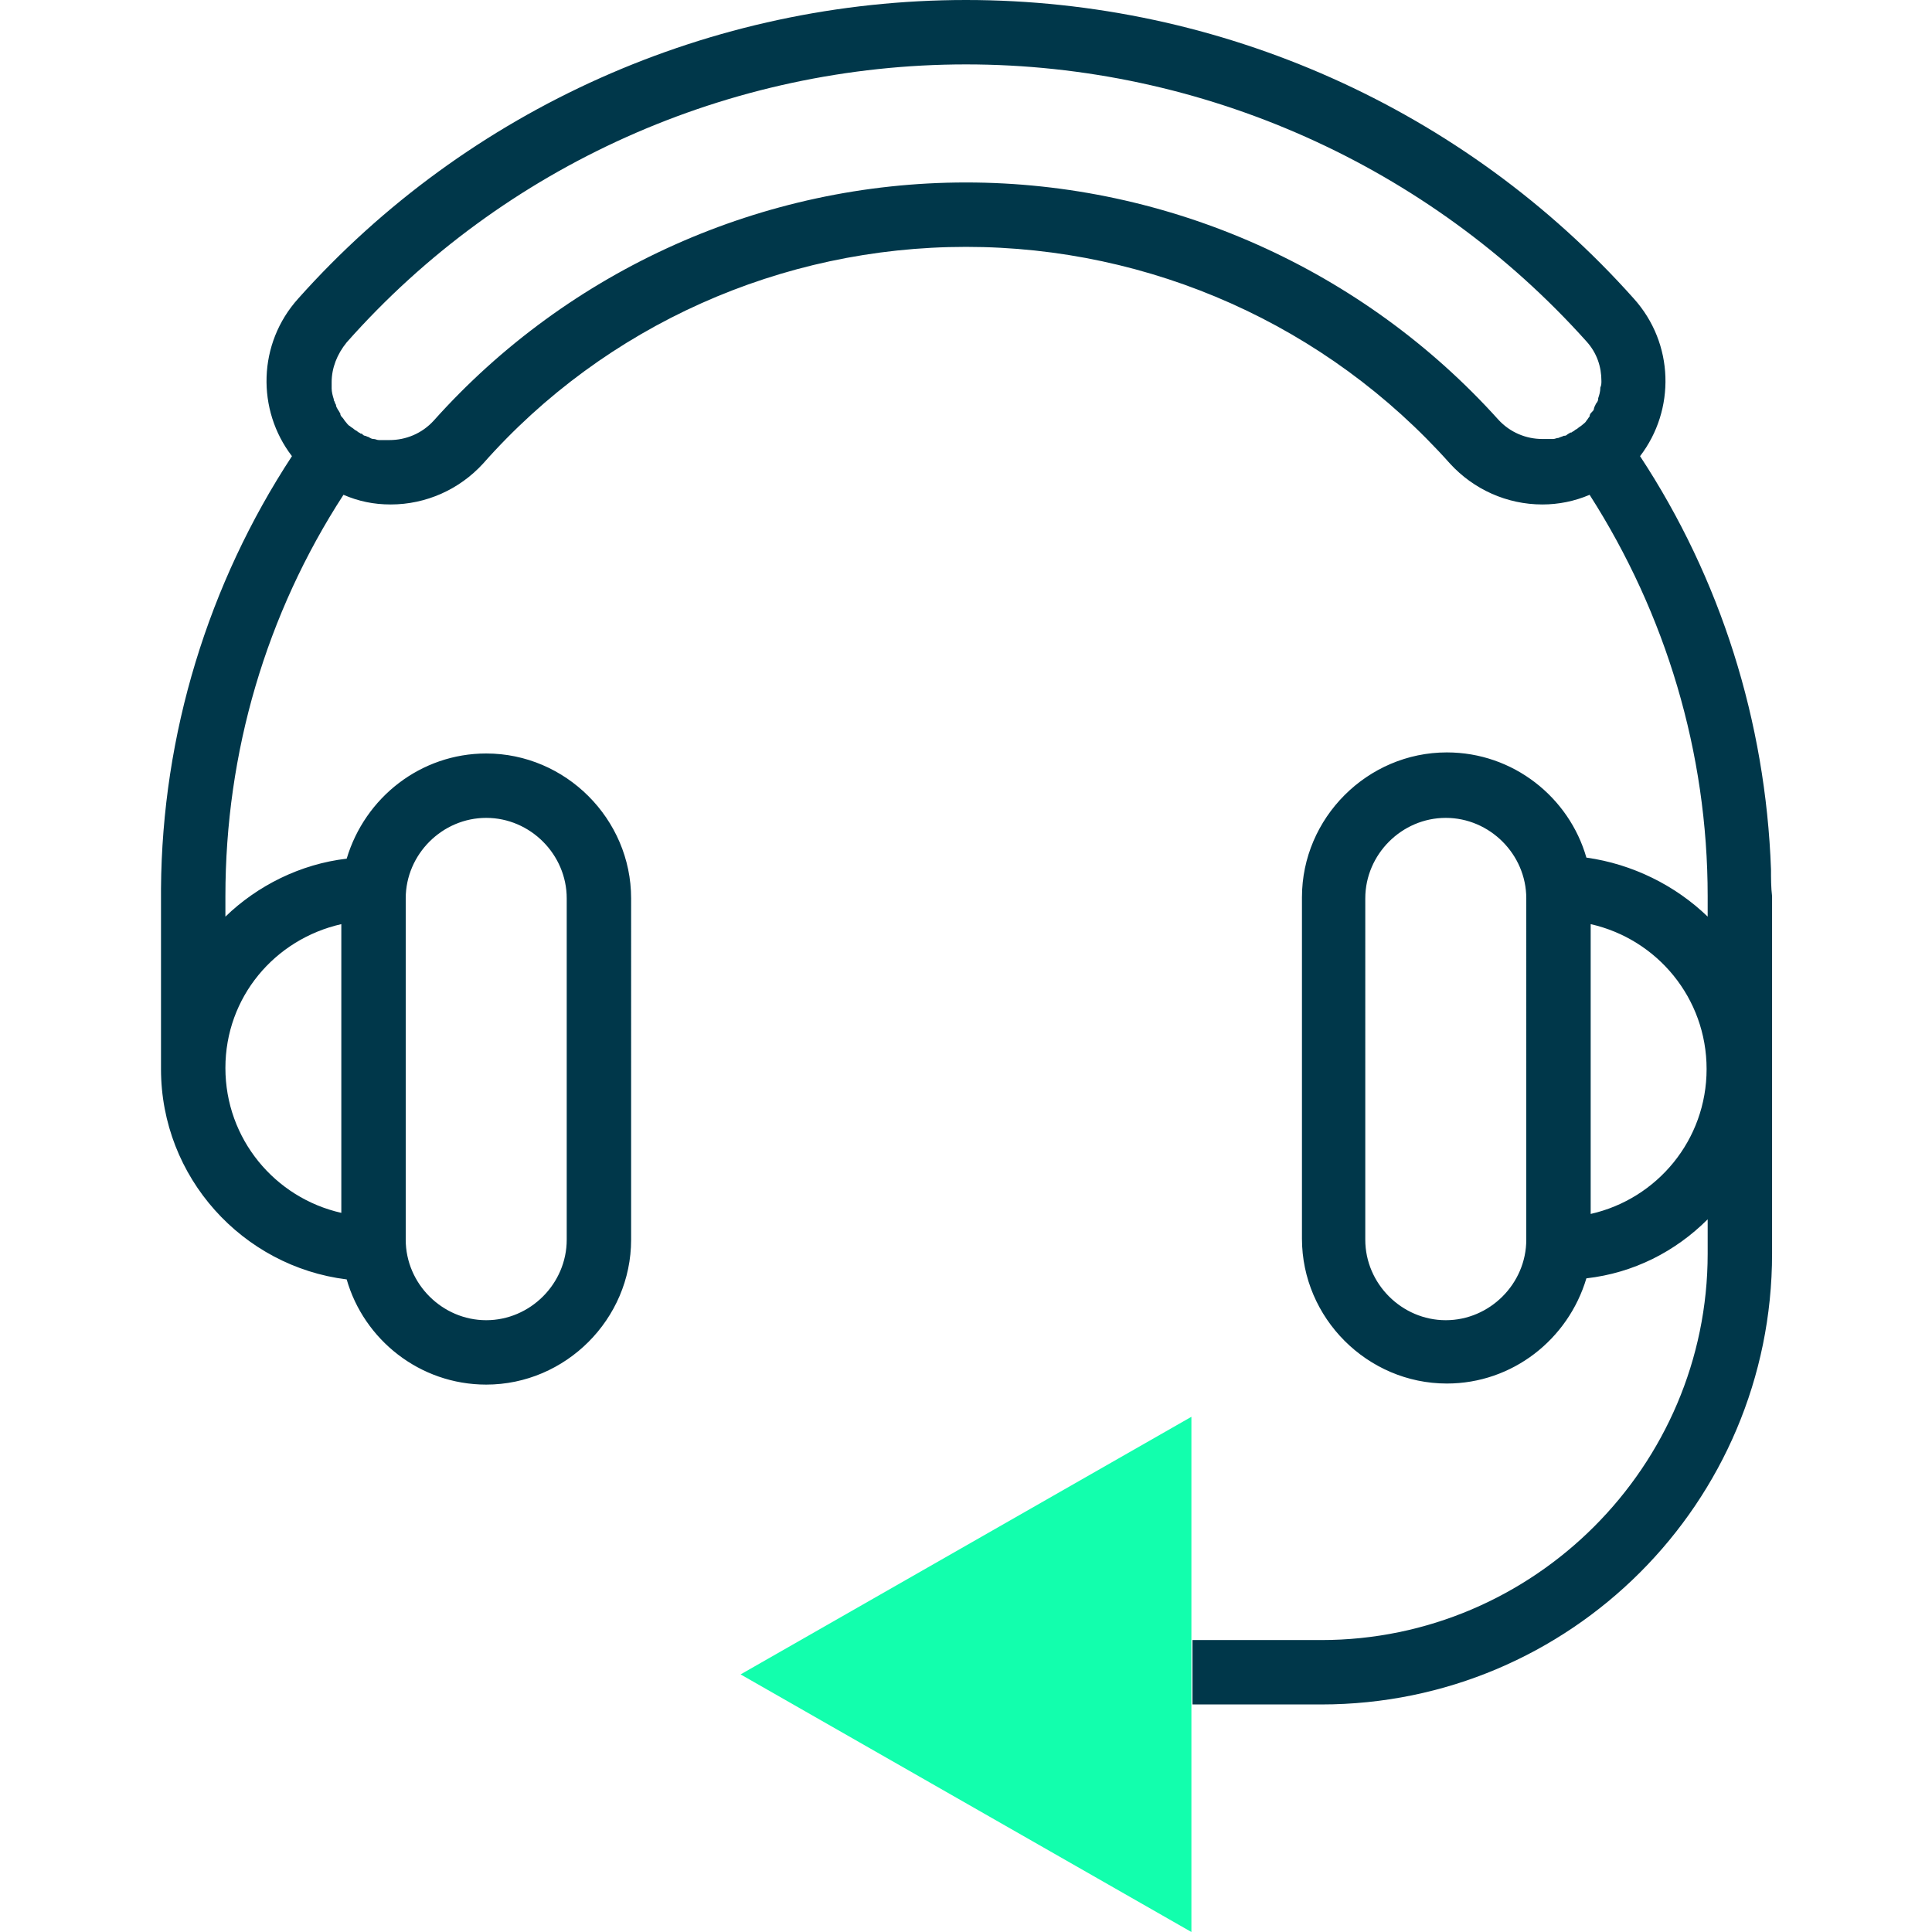
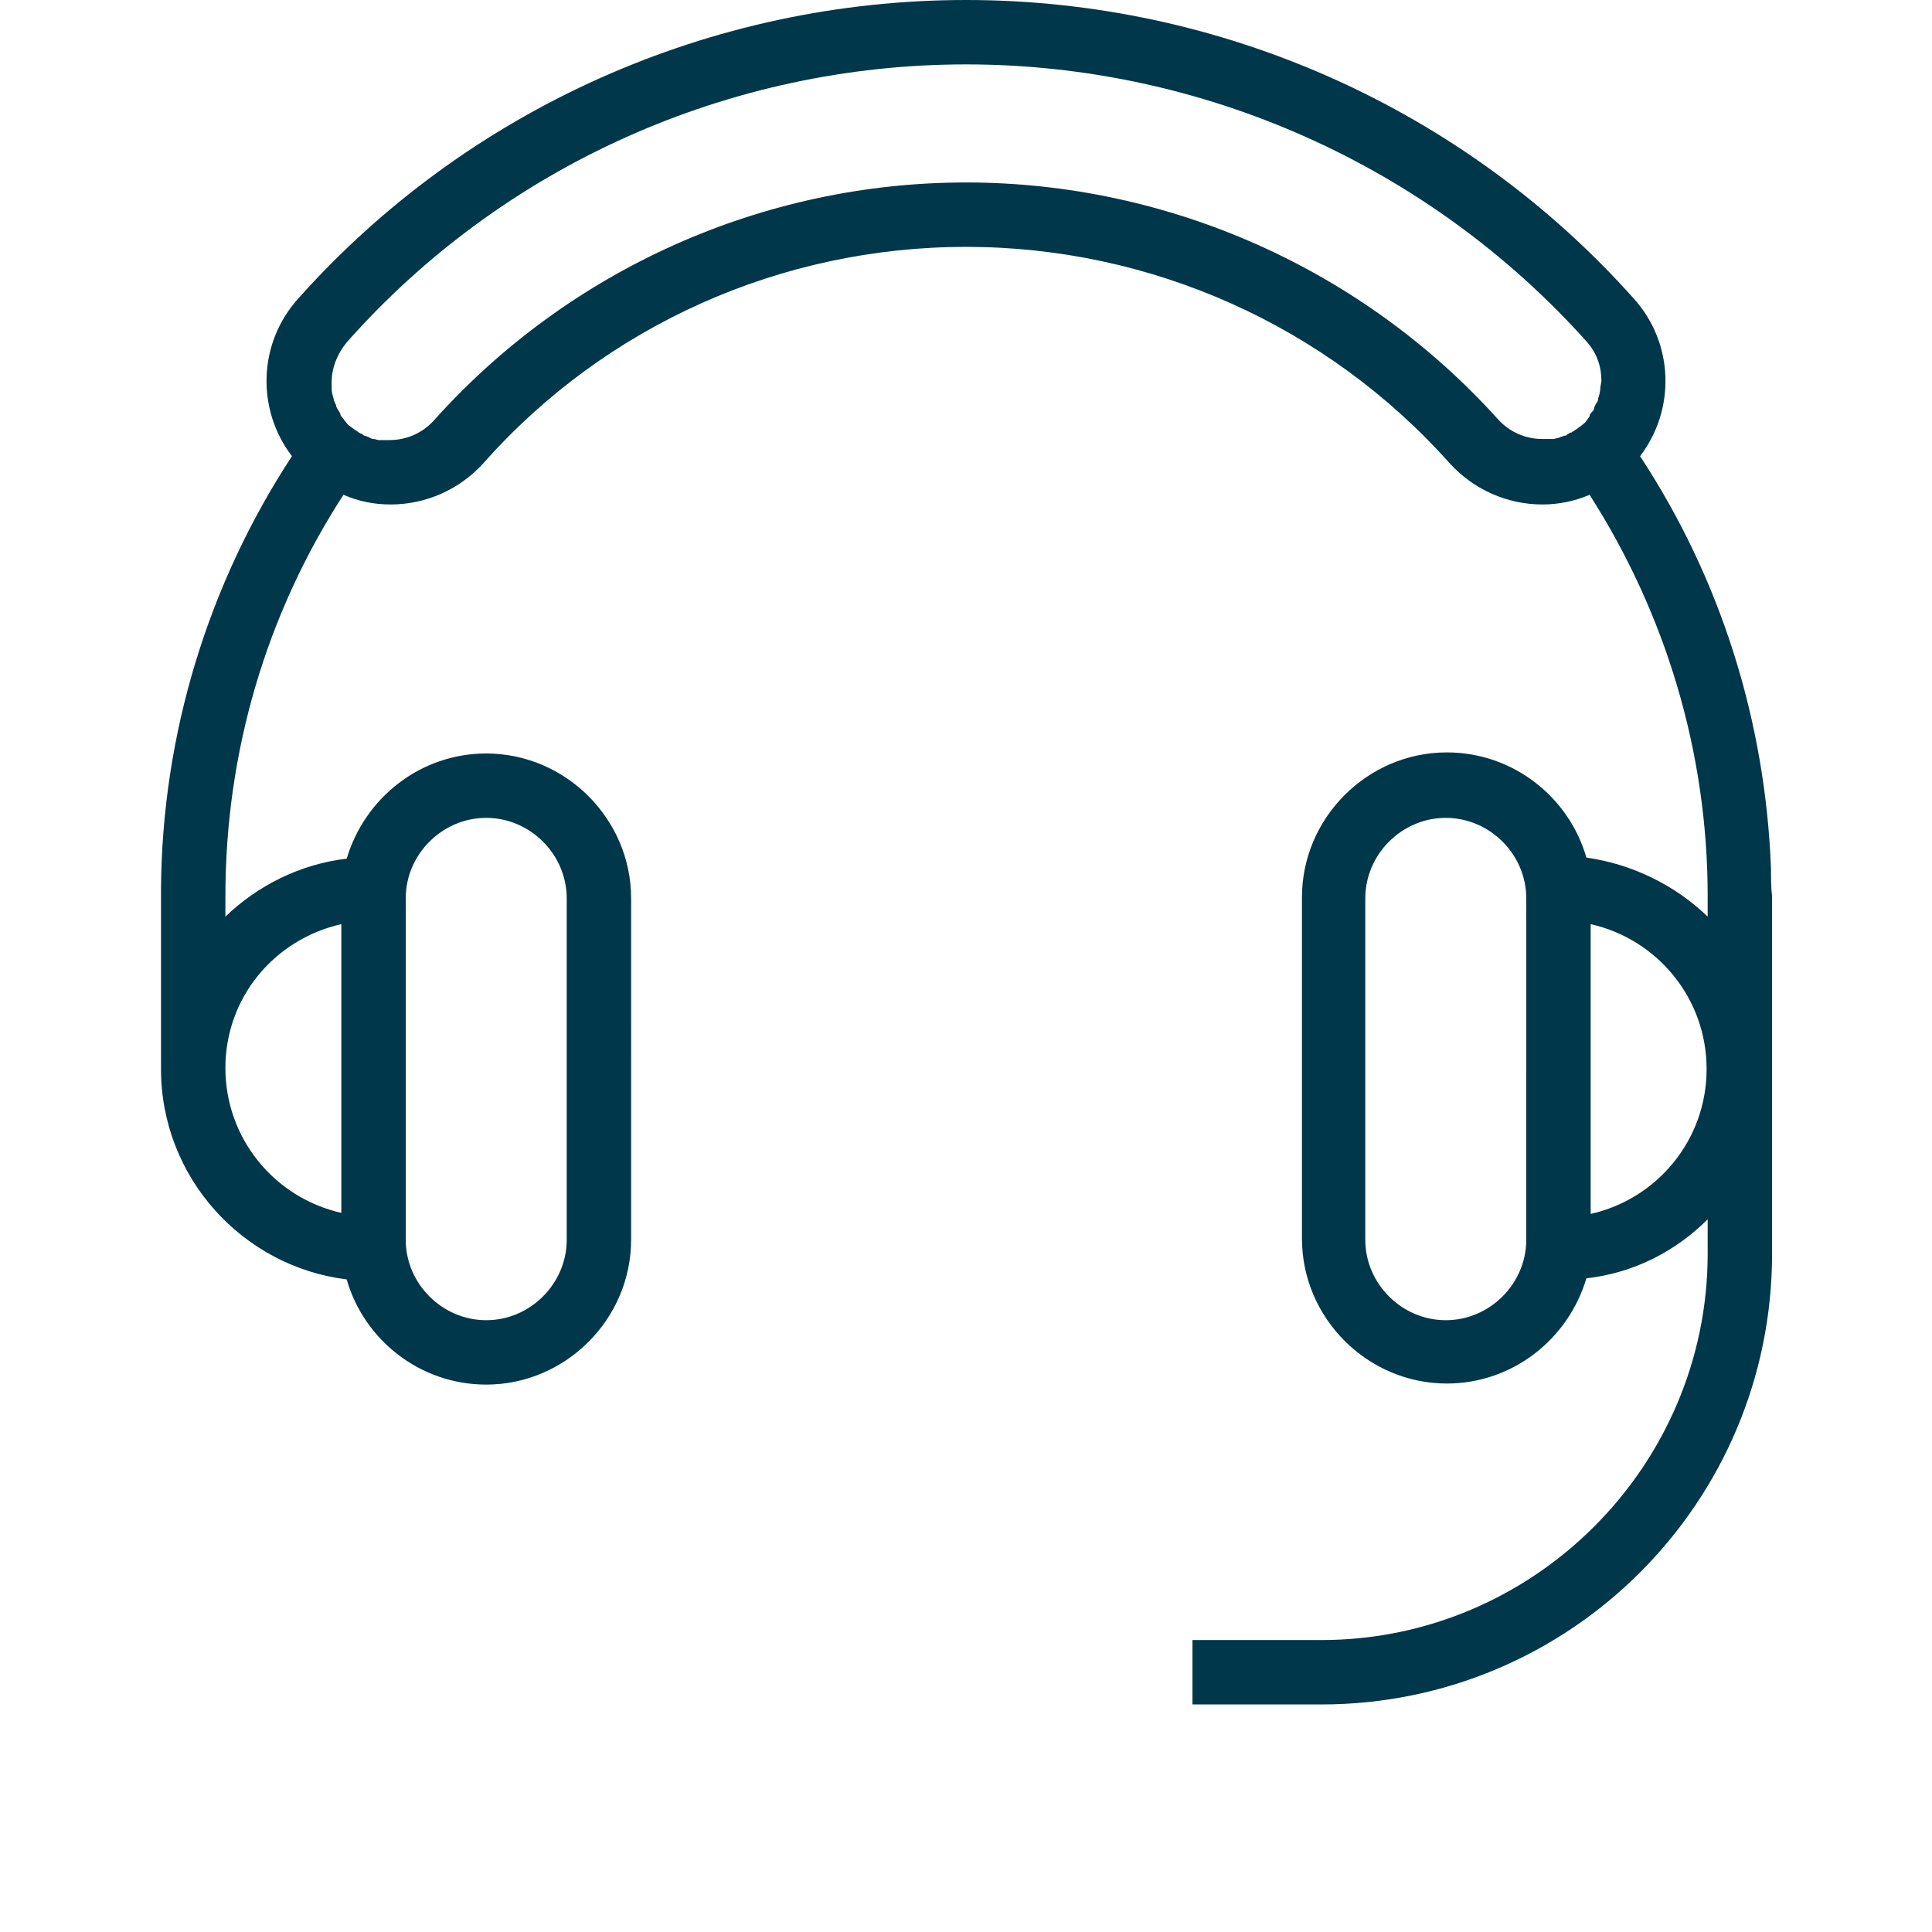
<svg xmlns="http://www.w3.org/2000/svg" id="Ebene_1" x="0px" y="0px" viewBox="0 0 180 180" style="enable-background:new 0 0 180 180;" xml:space="preserve">
  <style type="text/css">	.st0{fill:#12FFAD;}	.st1{fill:#00374A;}	.st2{fill:none;stroke:#00374A;stroke-width:6;stroke-miterlimit:10;}</style>
  <g id="icon-kundenberatung">
-     <polygon id="dreieck_00000042727935206130082870000011234472351819618461_" class="st0" points="111,132 111,180 69,156  " />
-     <path id="kundenberatung" class="st1" d="M165,81c-0.5-13.8-4.7-27.1-12.2-38.5c3.3-4.3,3.2-10.5-0.6-14.7C136.4,10.1,113.7,0,90,0  S43.6,10.1,27.8,27.8C24,32,23.9,38.2,27.2,42.5C19.4,54.4,15.1,68.4,15,82.8c0,0.2,0,0.5,0,0.7V99h0c0,0.2,0,0.4,0,0.6  c0,10.1,7.6,18.4,17.3,19.6c1.6,5.6,6.8,9.8,13,9.8c7.4,0,13.5-6.1,13.5-13.5V83.7c0-7.4-6.1-13.5-13.5-13.5  c-6.1,0-11.3,4.1-13,9.8C28,80.5,24,82.5,21,85.4v-1.9c0-13.4,3.8-26.3,11-37.4c1.4,0.6,2.8,0.9,4.4,0.9c3.3,0,6.4-1.4,8.6-3.8  C56.4,30.3,72.8,23,90,23s33.6,7.3,45.1,20.2c2.2,2.4,5.3,3.8,8.6,3.8c1.5,0,3-0.3,4.4-0.9c7.1,11.1,11,24,11,37.4v1.9  c-3-2.9-7-4.9-11.3-5.5c-1.6-5.6-6.8-9.8-13-9.8c-7.4,0-13.5,6.1-13.5,13.5v31.8c0,7.4,6.1,13.5,13.5,13.5c6.1,0,11.3-4.1,13-9.8  c4.4-0.5,8.3-2.5,11.3-5.5v3.2c0,19.8-16.2,36-36,36h-12v6h12c23.2,0,42-18.8,42-42V83.5C165,82.7,165,81.8,165,81z M37.8,83.7  c0-4.1,3.4-7.5,7.5-7.5s7.5,3.4,7.5,7.5v31.8c0,4.1-3.4,7.5-7.5,7.5s-7.5-3.4-7.5-7.5V83.7z M31.8,86.1v26.9  c-6.2-1.4-10.8-6.9-10.8-13.5S25.6,87.5,31.8,86.1z M149.1,36.1c0,0.4-0.1,0.7-0.2,1c0,0,0,0,0,0.1c0,0.1-0.1,0.3-0.2,0.4  c-0.1,0.2-0.2,0.4-0.2,0.5c0,0.1-0.1,0.2-0.2,0.3c-0.1,0.1-0.2,0.2-0.2,0.4c-0.1,0.1-0.2,0.3-0.3,0.4c-0.1,0.2-0.3,0.3-0.4,0.4  c-0.1,0.1-0.3,0.2-0.4,0.3c-0.1,0.1-0.2,0.1-0.3,0.2c-0.1,0.1-0.2,0.1-0.3,0.2c0,0,0,0-0.1,0c-0.1,0.1-0.2,0.1-0.3,0.2  c-0.1,0.1-0.2,0.1-0.3,0.1c-0.2,0.1-0.3,0.1-0.5,0.2c-0.2,0-0.3,0.1-0.5,0.1c-0.1,0-0.2,0-0.3,0c-0.2,0-0.4,0-0.7,0  c-1.5,0-3-0.6-4.1-1.8C127,25.1,108.9,17,90,17s-37,8.1-49.6,22.2c-1.1,1.2-2.6,1.8-4.1,1.8c-0.2,0-0.4,0-0.7,0c-0.1,0-0.2,0-0.3,0  c-0.2,0-0.3-0.1-0.5-0.1c-0.2,0-0.3-0.1-0.5-0.2c-0.1,0-0.2-0.1-0.3-0.1c-0.1,0-0.2-0.1-0.3-0.2c0,0,0,0-0.1,0  c-0.1-0.1-0.2-0.1-0.3-0.2c-0.1-0.1-0.2-0.1-0.3-0.2c-0.1-0.1-0.3-0.2-0.4-0.3c-0.2-0.1-0.3-0.3-0.4-0.4c-0.1-0.1-0.2-0.3-0.3-0.4  c-0.1-0.1-0.2-0.2-0.2-0.4c-0.1-0.1-0.1-0.2-0.2-0.3c-0.1-0.2-0.2-0.3-0.2-0.5c-0.1-0.1-0.1-0.3-0.2-0.4c0,0,0,0,0-0.1  c-0.1-0.3-0.2-0.7-0.2-1c0-0.2,0-0.4,0-0.6c0-1.3,0.5-2.6,1.4-3.7C46.9,15.4,68,6,90,6s43.1,9.4,57.8,25.8c1,1.1,1.4,2.4,1.4,3.7  C149.2,35.7,149.2,35.9,149.1,36.1z M142.2,115.5c0,4.1-3.4,7.5-7.5,7.5s-7.5-3.4-7.5-7.5V83.7c0-4.1,3.4-7.5,7.5-7.5  s7.5,3.4,7.5,7.5V115.5z M148.2,113.1V86.1c6.2,1.4,10.8,6.9,10.8,13.5S154.4,111.7,148.2,113.1z" />
+     <path id="kundenberatung" class="st1" d="M165,81c-0.5-13.8-4.7-27.1-12.2-38.5c3.3-4.3,3.2-10.5-0.6-14.7C136.4,10.1,113.7,0,90,0  S43.6,10.1,27.8,27.8C24,32,23.9,38.2,27.2,42.5C19.4,54.4,15.1,68.4,15,82.8c0,0.2,0,0.5,0,0.7V99h0c0,0.2,0,0.4,0,0.6  c0,10.1,7.6,18.4,17.3,19.6c1.6,5.6,6.8,9.8,13,9.8c7.4,0,13.5-6.1,13.5-13.5V83.7c0-7.4-6.1-13.5-13.5-13.5  c-6.1,0-11.3,4.1-13,9.8C28,80.5,24,82.5,21,85.4v-1.9c0-13.4,3.8-26.3,11-37.4c1.4,0.6,2.8,0.9,4.4,0.9c3.3,0,6.4-1.4,8.6-3.8  C56.4,30.3,72.8,23,90,23s33.6,7.3,45.1,20.2c2.2,2.4,5.3,3.8,8.6,3.8c1.5,0,3-0.3,4.4-0.9c7.1,11.1,11,24,11,37.4v1.9  c-3-2.9-7-4.9-11.3-5.5c-1.6-5.6-6.8-9.8-13-9.8c-7.4,0-13.5,6.1-13.5,13.5v31.8c0,7.4,6.1,13.5,13.5,13.5c6.1,0,11.3-4.1,13-9.8  c4.4-0.5,8.3-2.5,11.3-5.5v3.2c0,19.8-16.2,36-36,36h-12v6h12c23.2,0,42-18.8,42-42V83.5C165,82.7,165,81.8,165,81z M37.8,83.7  c0-4.1,3.4-7.5,7.5-7.5s7.5,3.4,7.5,7.5v31.8c0,4.1-3.4,7.5-7.5,7.5s-7.5-3.4-7.5-7.5V83.7z M31.8,86.1v26.9  c-6.2-1.4-10.8-6.9-10.8-13.5S25.6,87.5,31.8,86.1z M149.1,36.1c0,0.4-0.1,0.7-0.2,1c0,0,0,0,0,0.1c0,0.1-0.1,0.3-0.2,0.4  c-0.1,0.2-0.2,0.4-0.2,0.5c0,0.1-0.1,0.2-0.2,0.3c-0.1,0.1-0.2,0.2-0.2,0.4c-0.1,0.1-0.2,0.3-0.3,0.4c-0.1,0.2-0.3,0.3-0.4,0.4  c-0.1,0.1-0.3,0.2-0.4,0.3c-0.1,0.1-0.2,0.1-0.3,0.2c-0.1,0.1-0.2,0.1-0.3,0.2c0,0,0,0-0.1,0c-0.1,0.1-0.2,0.1-0.3,0.2  c-0.1,0.1-0.2,0.1-0.3,0.1c-0.2,0.1-0.3,0.1-0.5,0.2c-0.2,0-0.3,0.1-0.5,0.1c-0.1,0-0.2,0-0.3,0c-0.2,0-0.4,0-0.7,0  c-1.5,0-3-0.6-4.1-1.8C127,25.1,108.9,17,90,17s-37,8.1-49.6,22.2c-1.1,1.2-2.6,1.8-4.1,1.8c-0.2,0-0.4,0-0.7,0c-0.1,0-0.2,0-0.3,0  c-0.2,0-0.3-0.1-0.5-0.1c-0.2,0-0.3-0.1-0.5-0.2c-0.1,0-0.2-0.1-0.3-0.1c-0.1,0-0.2-0.1-0.3-0.2c0,0,0,0-0.1,0  c-0.1-0.1-0.2-0.1-0.3-0.2c-0.1-0.1-0.2-0.1-0.3-0.2c-0.1-0.1-0.3-0.2-0.4-0.3c-0.2-0.1-0.3-0.3-0.4-0.4c-0.1-0.1-0.2-0.3-0.3-0.4  c-0.1-0.1-0.2-0.2-0.2-0.4c-0.1-0.1-0.1-0.2-0.2-0.3c-0.1-0.2-0.2-0.3-0.2-0.5c-0.1-0.1-0.1-0.3-0.2-0.4c0,0,0,0,0-0.1  c-0.1-0.3-0.2-0.7-0.2-1c0-0.2,0-0.4,0-0.6c0-1.3,0.5-2.6,1.4-3.7C46.9,15.4,68,6,90,6s43.1,9.4,57.8,25.8c1,1.1,1.4,2.4,1.4,3.7  z M142.2,115.5c0,4.1-3.4,7.5-7.5,7.5s-7.5-3.4-7.5-7.5V83.7c0-4.1,3.4-7.5,7.5-7.5  s7.5,3.4,7.5,7.5V115.5z M148.2,113.1V86.1c6.2,1.4,10.8,6.9,10.8,13.5S154.4,111.7,148.2,113.1z" />
  </g>
</svg>